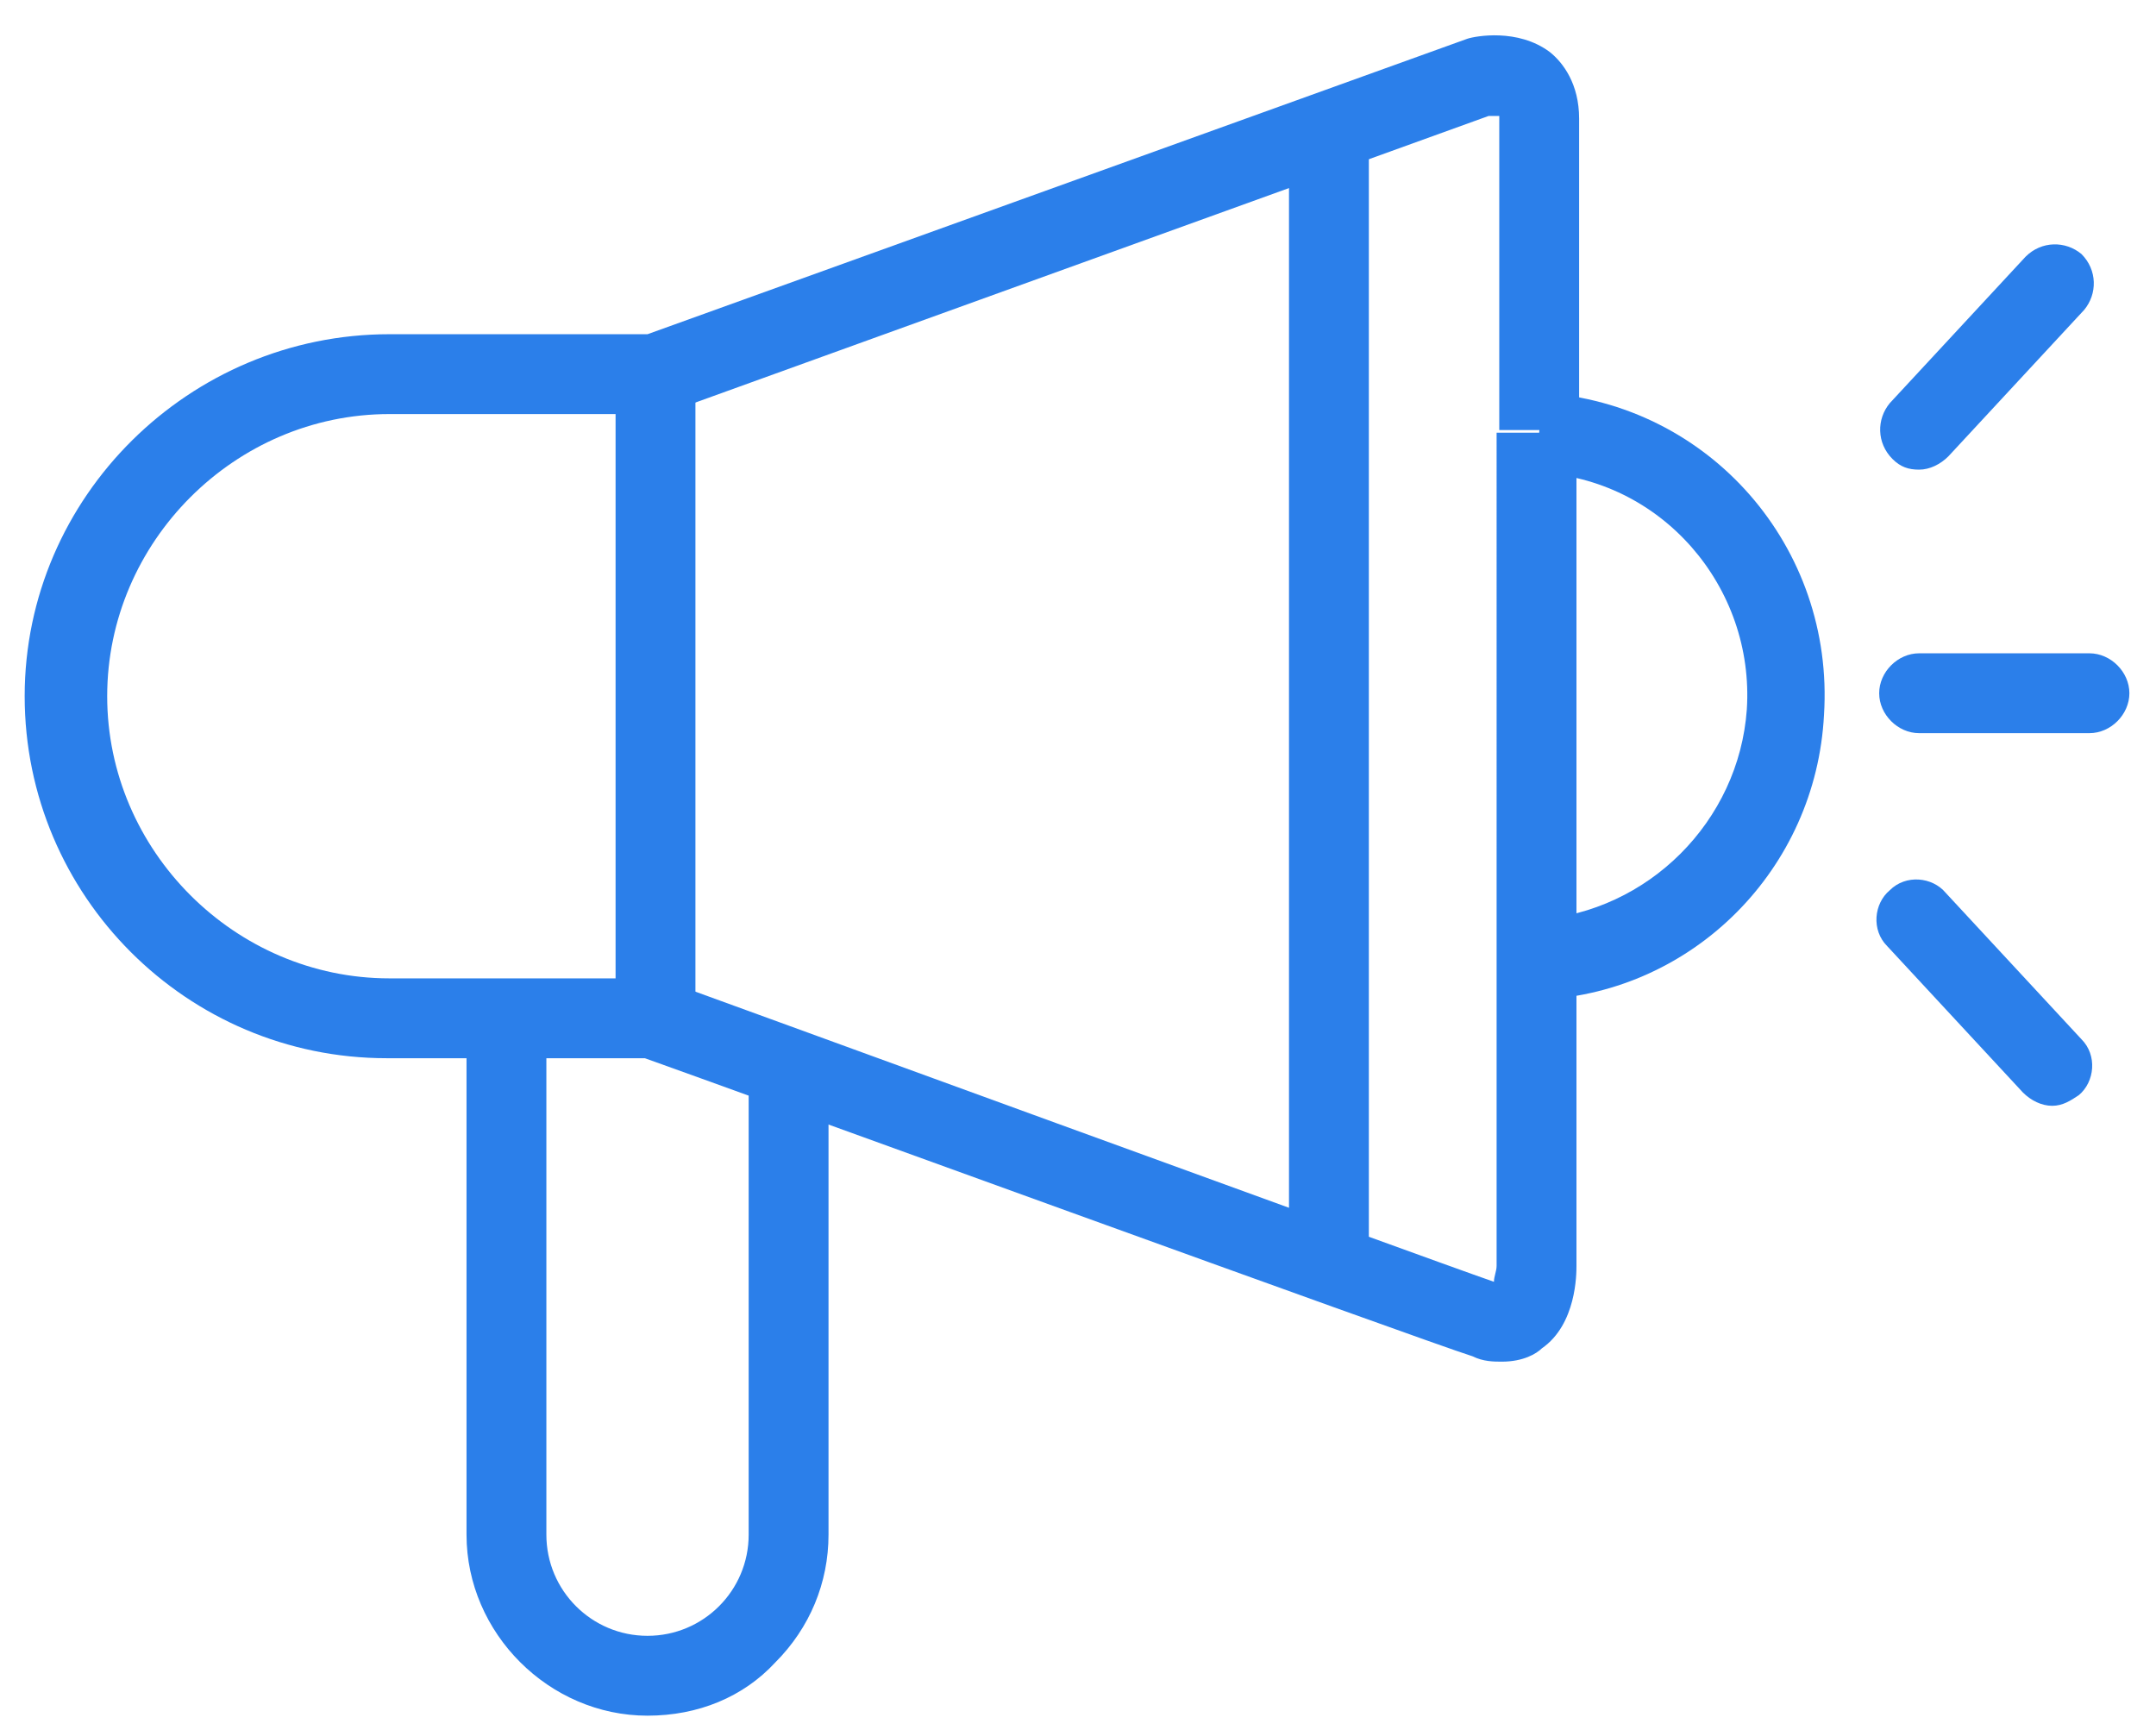
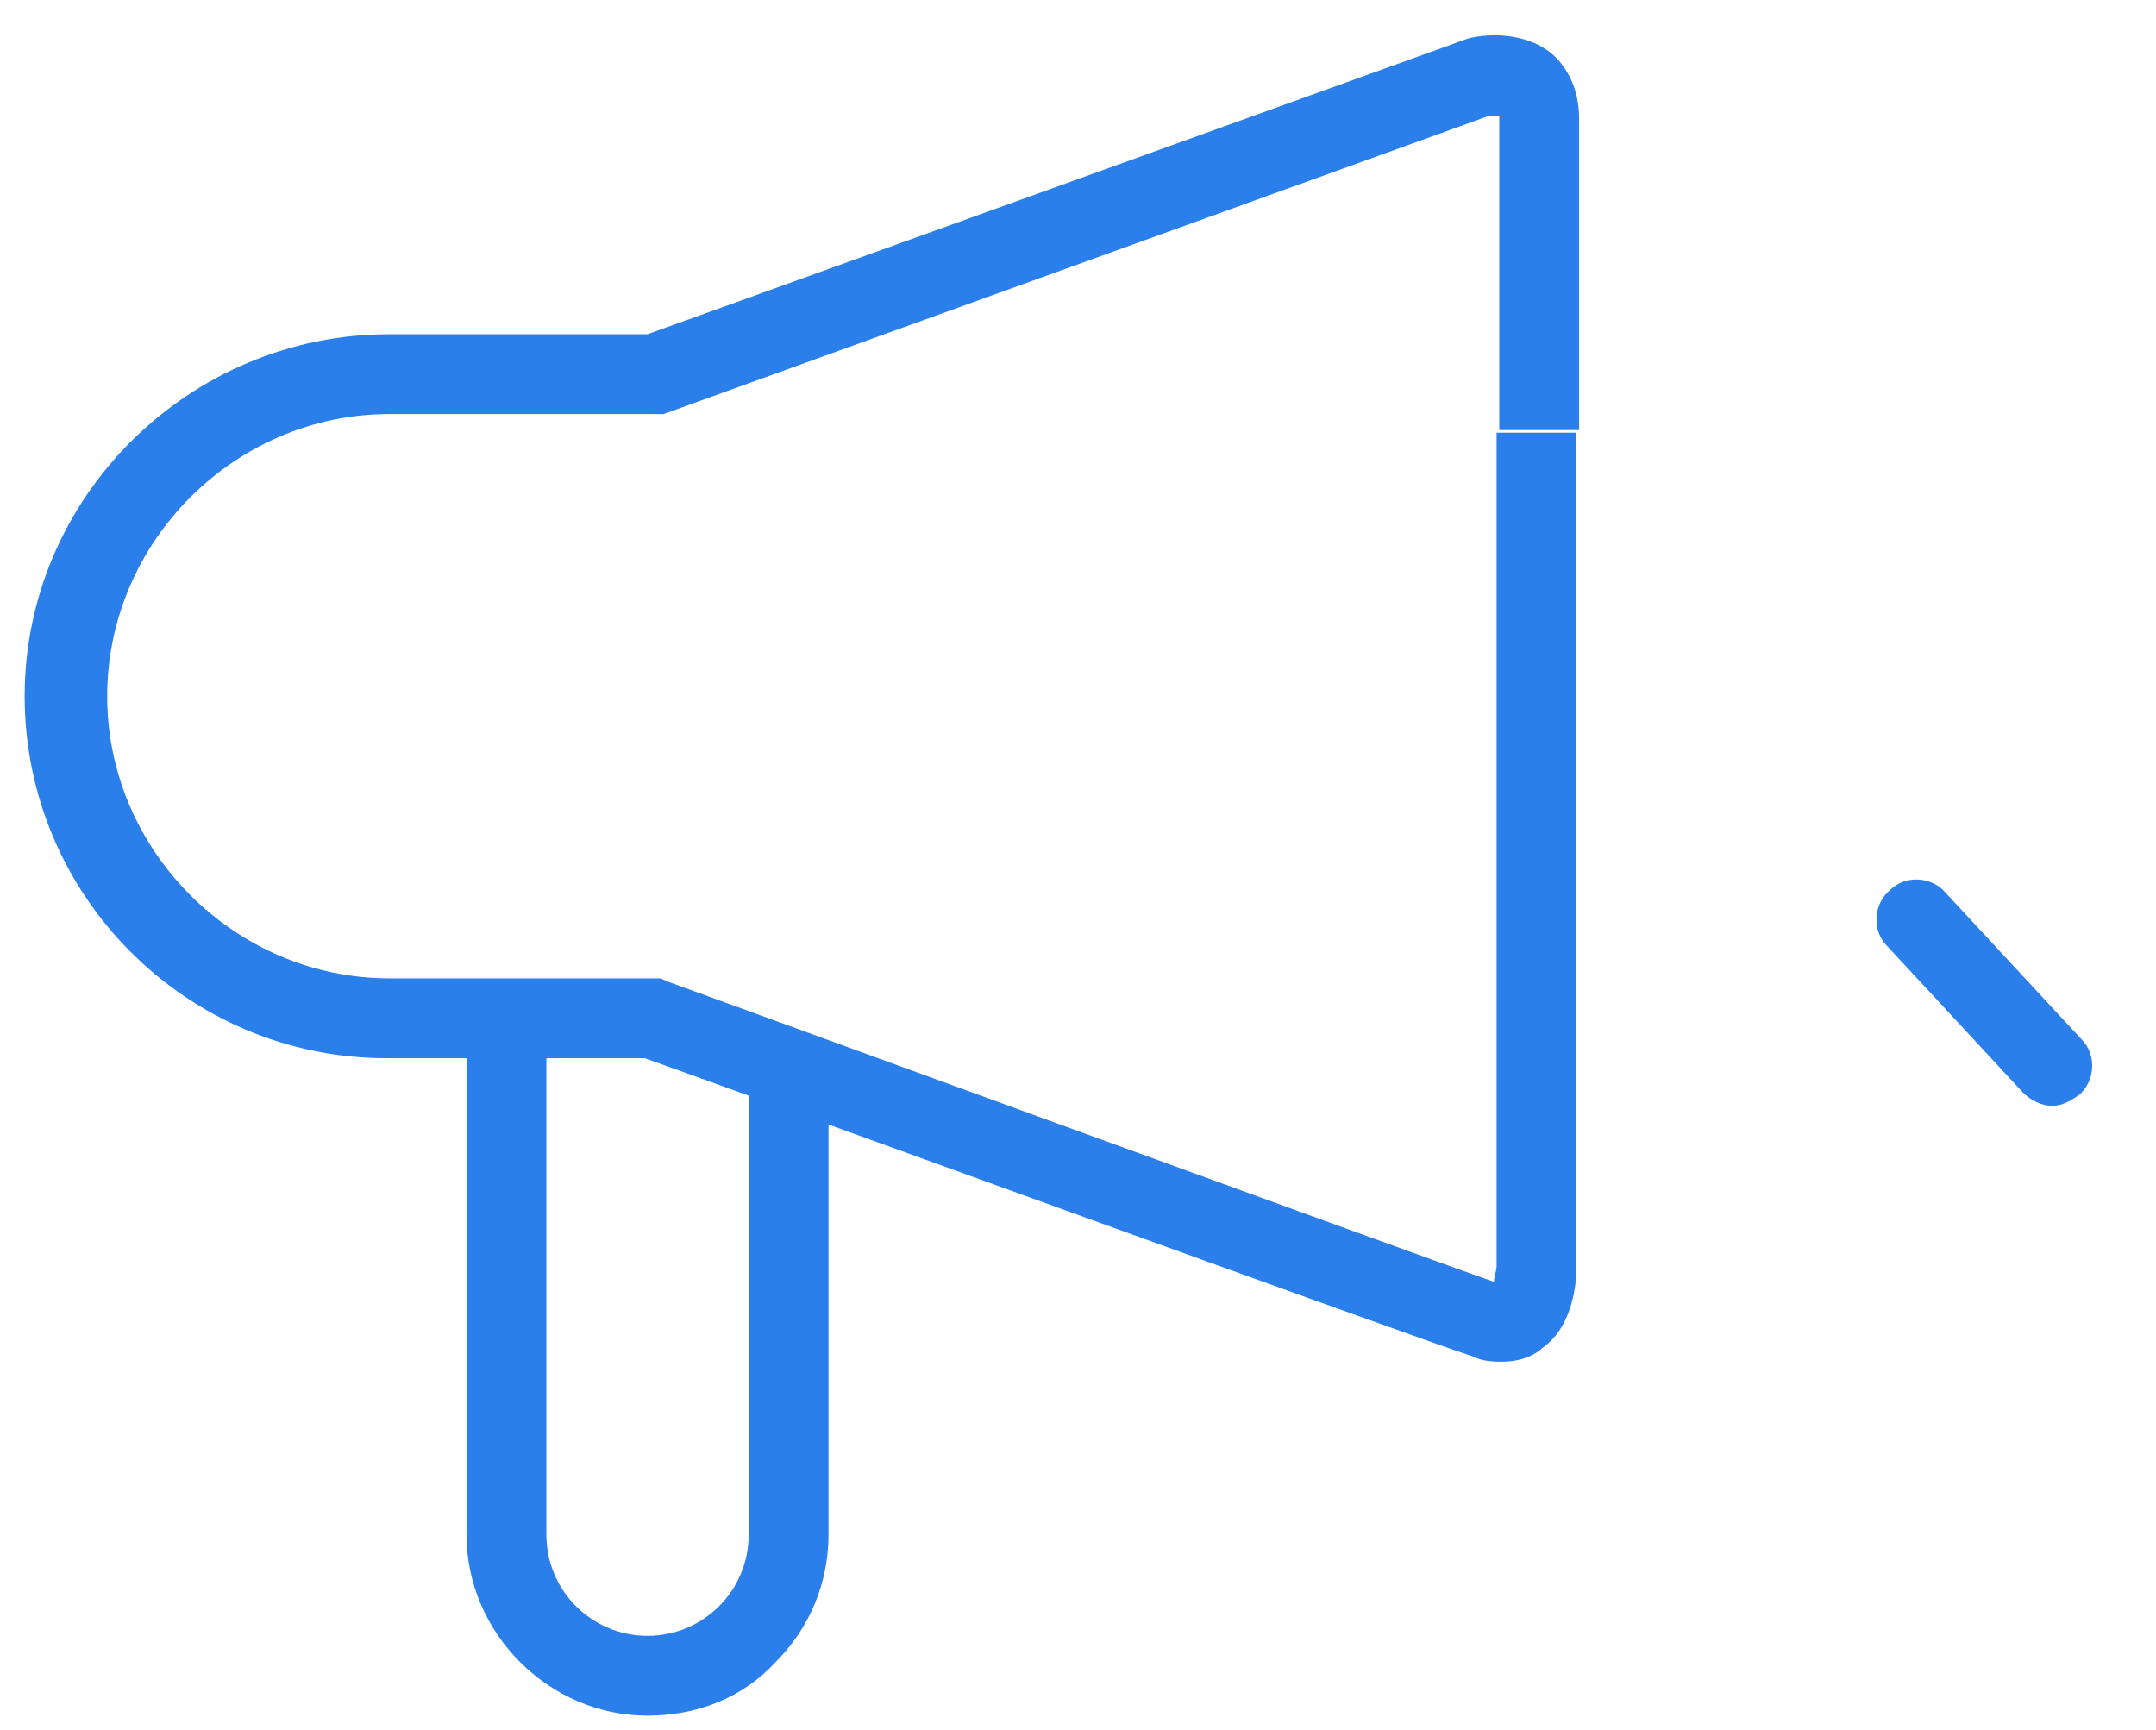
<svg xmlns="http://www.w3.org/2000/svg" version="1.1" id="Layer_1" x="0px" y="0px" viewBox="0 0 81 65" style="enable-background:new 0 0 81 65;" xml:space="preserve">
  <style type="text/css">
	.st0{fill:#FFFFFF;fill-opacity:0;}
	.st1{fill:#2B7FEA;}
</style>
  <g id="Group_550" transform="translate(-1403 -951)">
    <rect id="Rectangle_844" x="1403" y="951" class="st0" width="81" height="65" />
    <g id="Group_541" transform="translate(-1 -8.956)">
      <g id="marketing_icon-02" transform="translate(1406.527 962.812)">
        <path class="st1" d="M53.9,48.3c-0.3,0-0.7,0-1.1-0.2c-1.9-0.6-28-10.1-31.1-11.2h-9.7c-7.5,0-13.6-6.1-13.6-13.6     S4.6,9.7,12.1,9.7h9.7L52.6-1.4c0.3-0.1,1.9-0.4,3.1,0.5c0.5,0.4,1.1,1.2,1.1,2.5v11.7h-3V1.7c0-0.1,0-0.1,0-0.2     c-0.1,0-0.3,0-0.4,0l-31,11.2H12.1c-5.8,0-10.6,4.8-10.6,10.6s4.8,10.6,10.6,10.6h10.2l0.2,0.1c0.3,0.1,28.5,10.4,31.1,11.3     c0-0.2,0.1-0.4,0.1-0.6V13.4h3v31.3c0,0.3,0,2.2-1.3,3.1C55.2,48,54.7,48.3,53.9,48.3z" />
-         <path class="st1" d="M55.4,34.7l-0.2-3c4.2-0.3,7.6-3.7,7.9-7.9c0.3-4.6-3.2-8.7-7.9-8.9l0.2-3C61.7,12.3,66.4,17.7,66,24     C65.7,29.8,61.1,34.4,55.4,34.7z" />
        <path class="st1" d="M21.8,61.6C21.8,61.6,21.8,61.6,21.8,61.6c-3.7,0-6.8-3.1-6.8-6.8V35.4h3v19.4c0,2.1,1.7,3.8,3.8,3.8     c0,0,0,0,0,0c2.1,0,3.8-1.7,3.8-3.8V37.2h3v17.6c0,1.8-0.7,3.5-2,4.8C25.4,60.9,23.7,61.6,21.8,61.6z" />
-         <rect x="20.6" y="11.2" class="st1" width="3" height="24.2" />
-         <rect x="45.9" y="2.1" class="st1" width="3" height="42.6" />
      </g>
-       <path class="st1" d="M1476.1,977.6c-0.4,0-0.7-0.1-1-0.4c-0.6-0.6-0.6-1.5-0.1-2.1l5.1-5.5c0.6-0.6,1.5-0.6,2.1-0.1    c0.6,0.6,0.6,1.5,0.1,2.1l-5.1,5.5C1476.9,977.4,1476.5,977.6,1476.1,977.6z" />
-       <path class="st1" d="M1482.5,987.5h-6.4c-0.8,0-1.5-0.7-1.5-1.5s0.7-1.5,1.5-1.5h6.4c0.8,0,1.5,0.7,1.5,1.5    S1483.3,987.5,1482.5,987.5z" />
      <path class="st1" d="M1481.1,1001.5c-0.4,0-0.8-0.2-1.1-0.5l-5.1-5.5c-0.6-0.6-0.5-1.6,0.1-2.1c0.6-0.6,1.6-0.5,2.1,0.1l5.1,5.5    c0.6,0.6,0.5,1.6-0.1,2.1C1481.8,1001.3,1481.5,1001.5,1481.1,1001.5z" />
    </g>
  </g>
</svg>